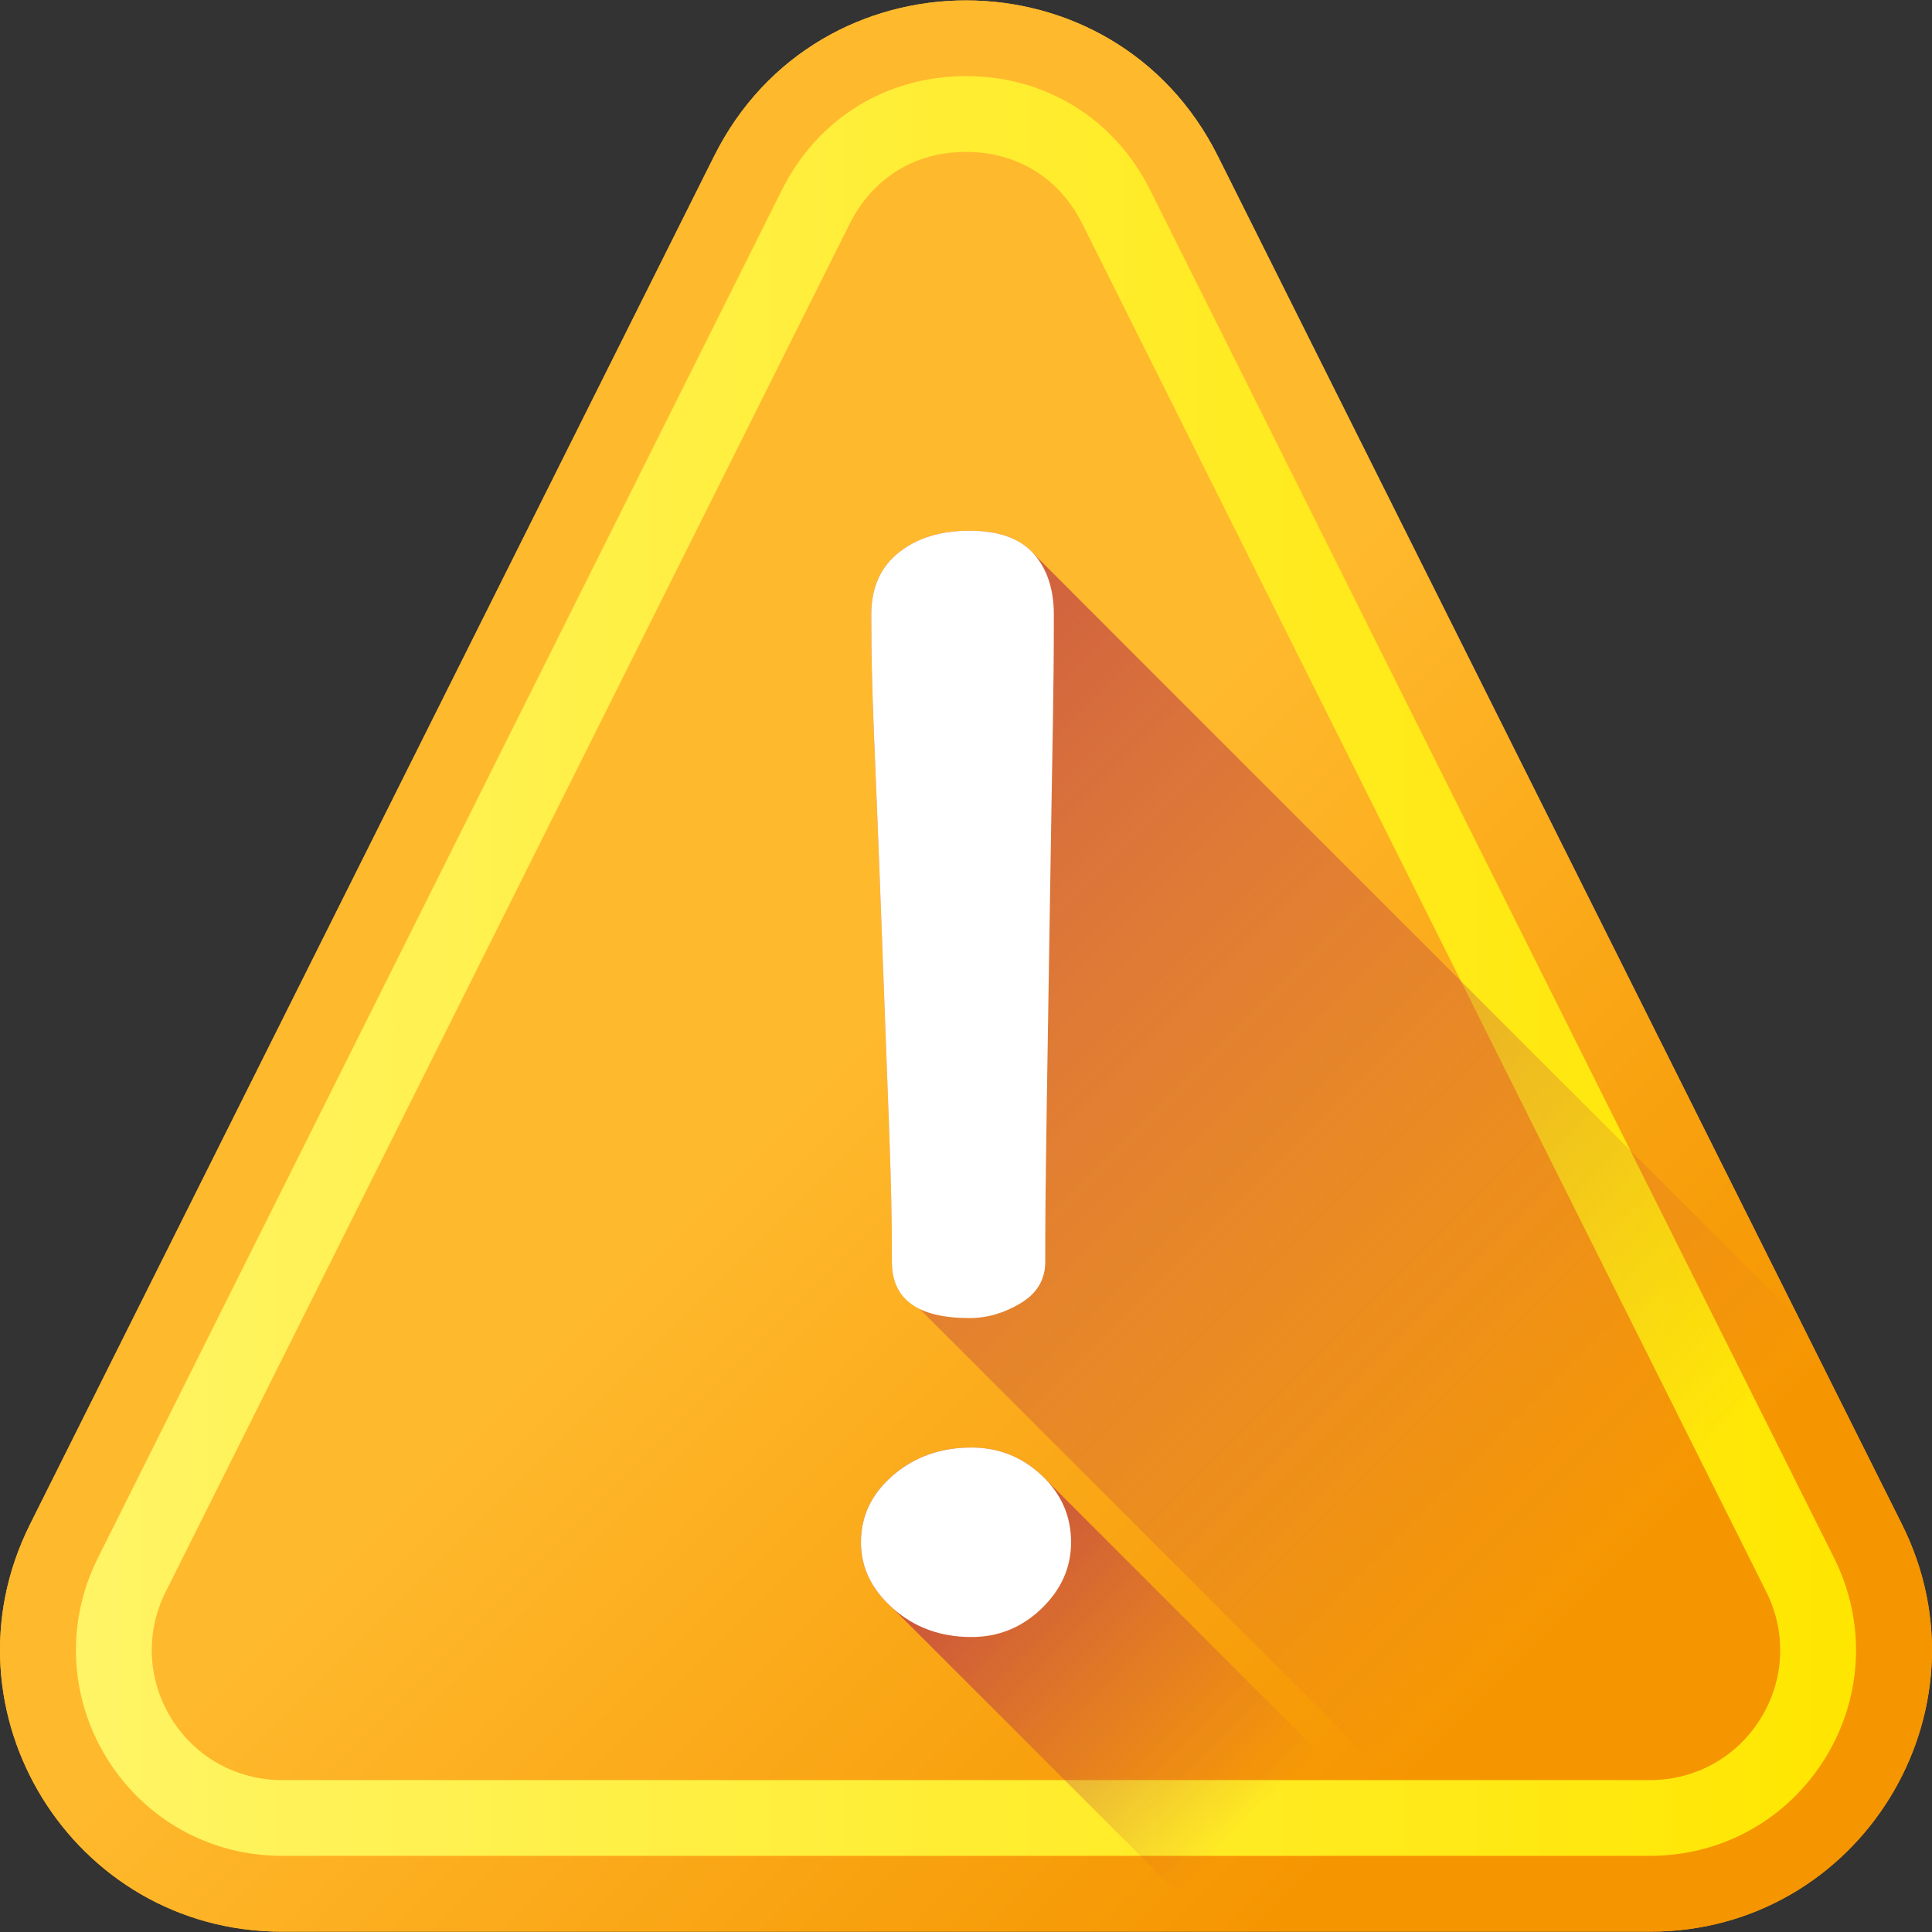
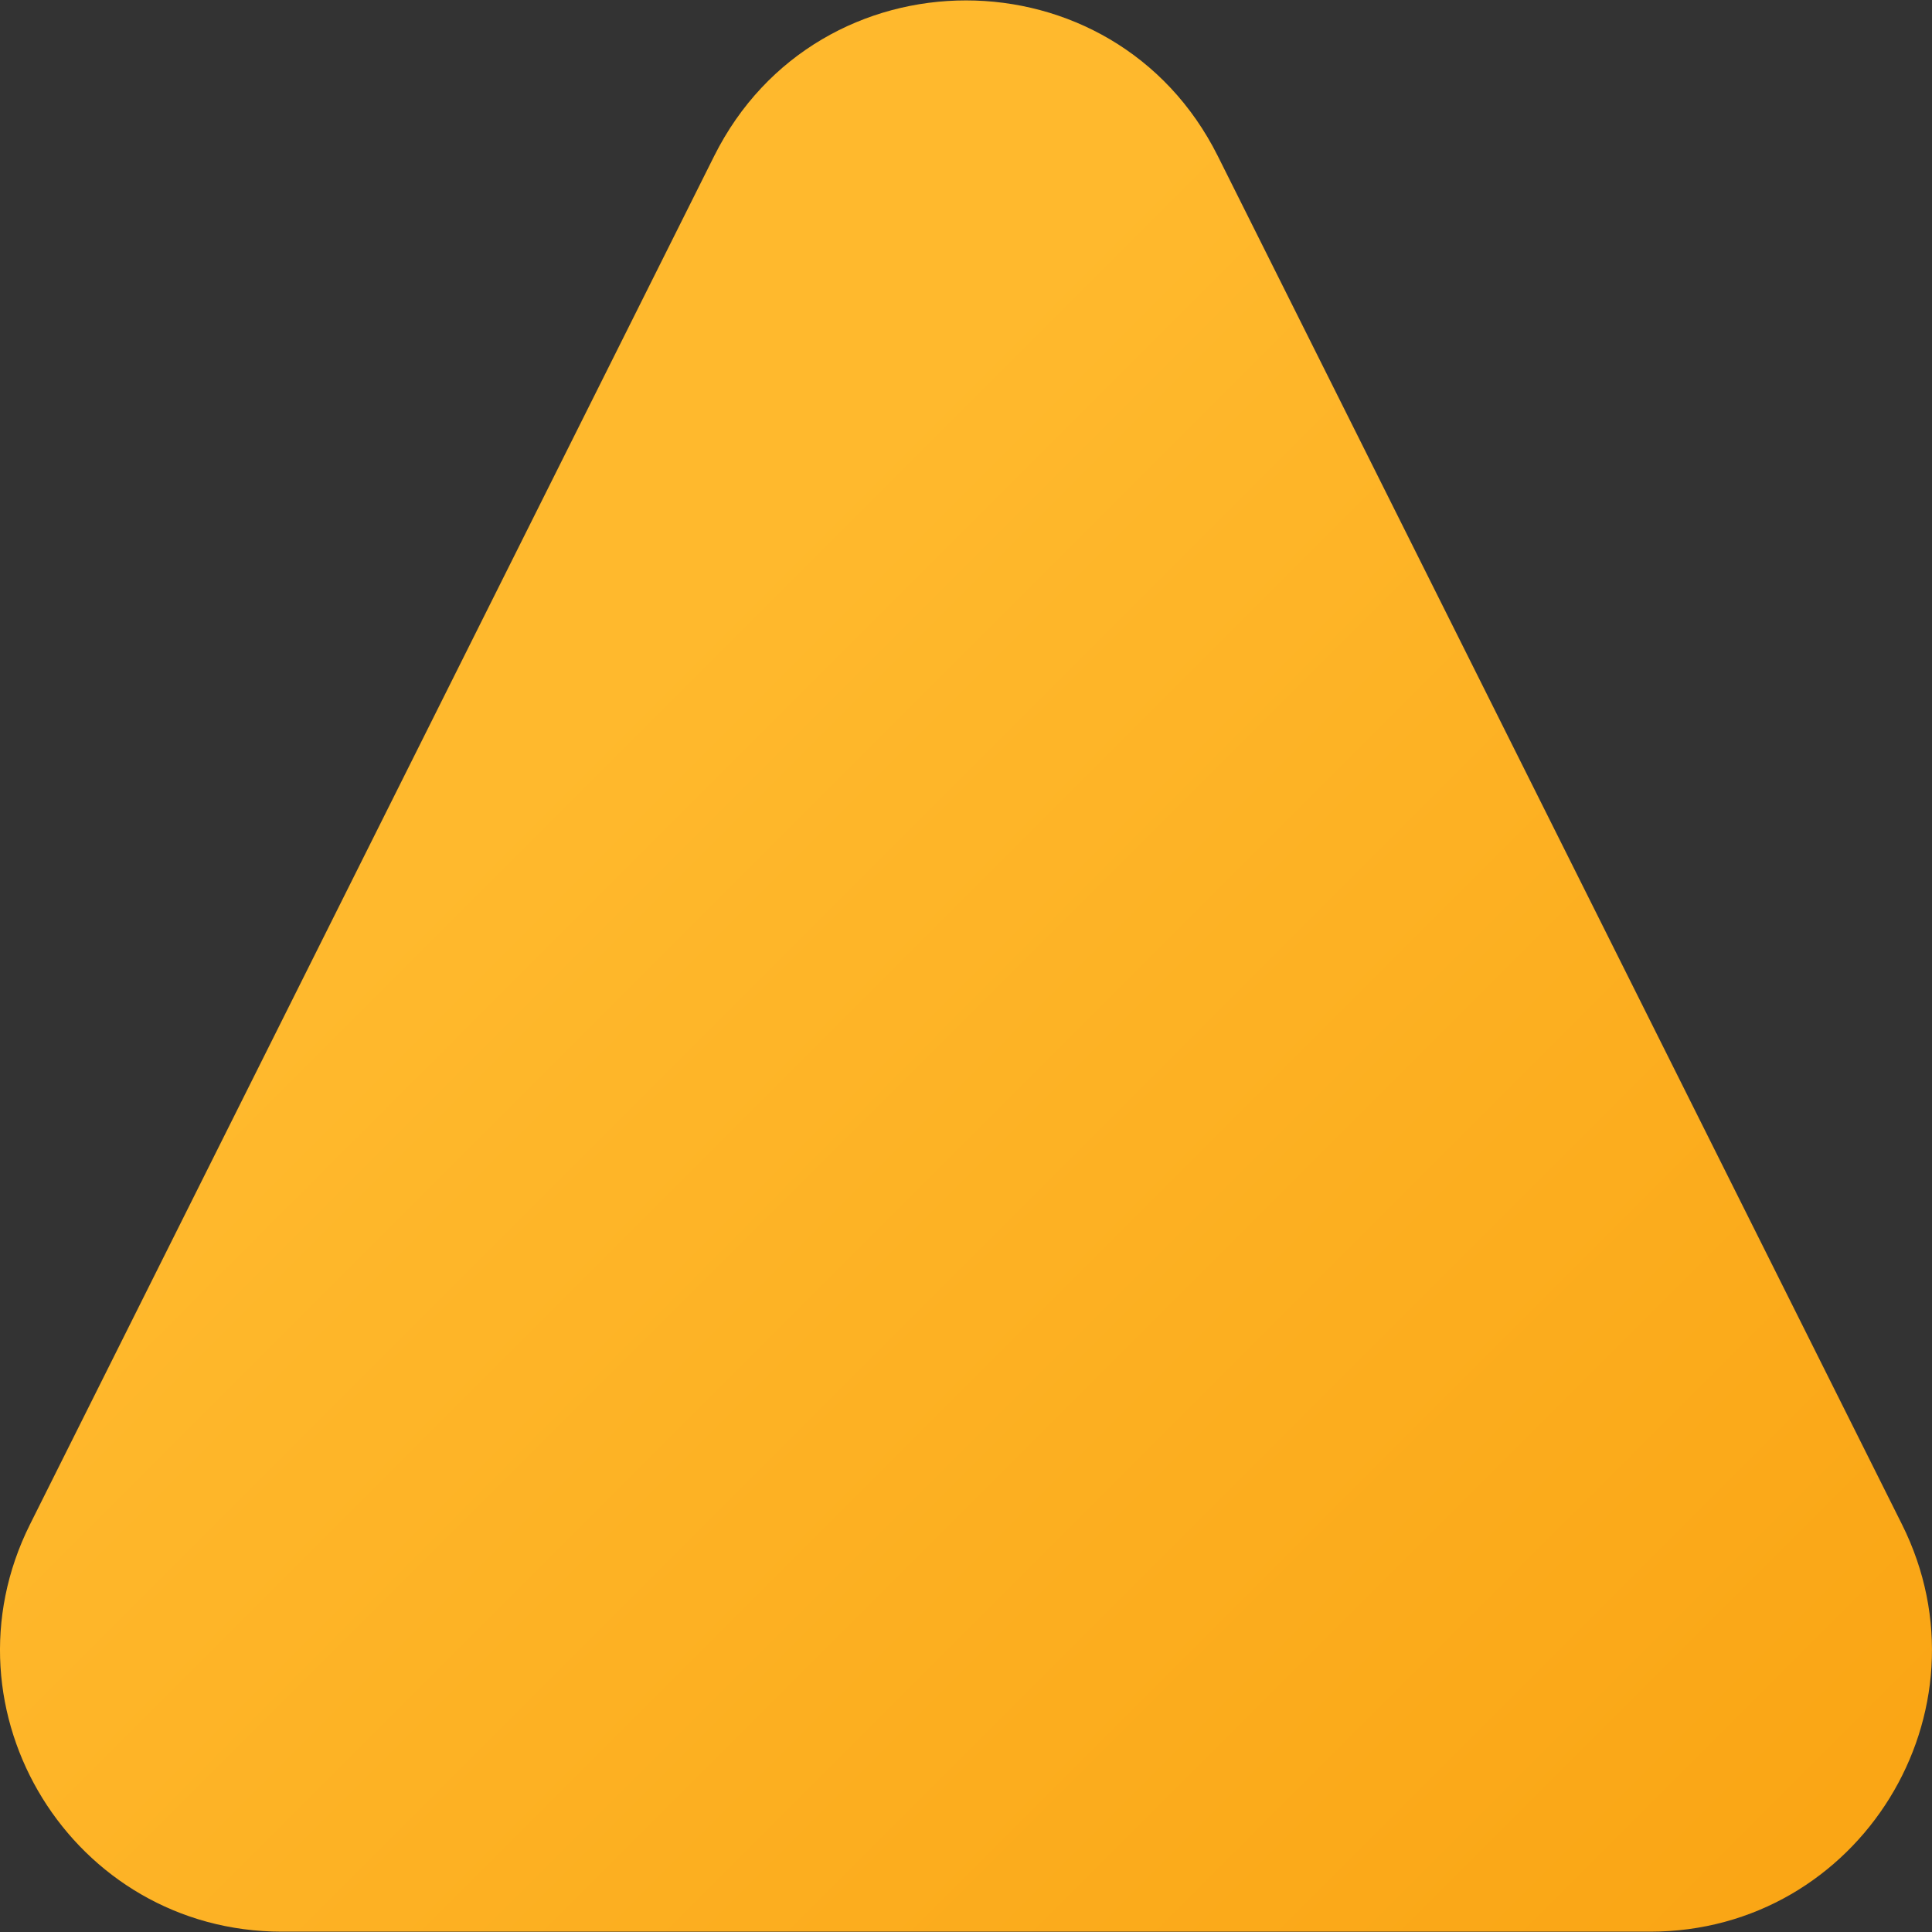
<svg xmlns="http://www.w3.org/2000/svg" width="81" height="81" viewBox="0 0 81 81" fill="none">
  <rect x="0" y="0" width="81" height="81" fill="#333333" stroke="none" />
  <path d="M69.181 80.986H11.819C3.044 80.986 -2.663 71.752 1.261 63.904L29.942 6.542C34.292 -2.158 46.707 -2.158 51.057 6.542L79.738 63.904C83.662 71.752 77.955 80.986 69.181 80.986Z" fill="url(#paint0_linear)" />
-   <path d="M69.181 80.986H11.819C3.044 80.986 -2.663 71.752 1.261 63.904L29.942 6.542C34.292 -2.158 46.707 -2.158 51.057 6.542L79.738 63.904C83.662 71.752 77.955 80.986 69.181 80.986Z" fill="url(#paint1_linear)" />
-   <path d="M76.897 65.322L48.216 7.96C46.723 4.974 43.838 3.191 40.5 3.191C37.161 3.191 34.276 4.974 32.783 7.96L4.102 65.322C2.755 68.016 2.896 71.154 4.48 73.716C6.063 76.278 8.807 77.808 11.819 77.808H69.181C72.192 77.808 74.936 76.278 76.519 73.716C78.103 71.154 78.244 68.016 76.897 65.322ZM73.817 72.046C72.817 73.665 71.084 74.631 69.181 74.631H11.819C9.916 74.631 8.182 73.665 7.182 72.046C6.182 70.428 6.092 68.445 6.943 66.743L35.624 9.381C36.582 7.466 38.358 6.368 40.499 6.368C42.64 6.368 44.417 7.466 45.375 9.381L74.055 66.743C74.907 68.445 74.818 70.428 73.817 72.046Z" fill="url(#paint2_linear)" />
-   <path d="M69.18 80.984H64.663L38.554 54.875C37.782 54.497 37.395 53.844 37.395 52.912C37.395 49.389 37.25 46.877 36.961 38.904C36.672 30.932 36.527 29.295 36.527 25.772C36.527 24.648 36.91 23.78 37.676 23.169C38.44 22.556 39.431 22.251 40.647 22.251C41.864 22.251 42.758 22.569 43.326 23.206C43.436 23.326 67.237 47.12 75.453 55.332L79.738 63.902C83.663 71.75 77.955 80.984 69.18 80.984Z" fill="url(#paint3_linear)" />
-   <path d="M62.802 80.984H50.989L37.446 67.441C36.545 66.647 36.094 65.721 36.094 64.662C36.094 63.558 36.545 62.619 37.446 61.847C38.346 61.075 39.441 60.69 40.727 60.69C41.859 60.69 42.839 61.075 43.665 61.847L62.802 80.984Z" fill="url(#paint4_linear)" />
-   <path d="M36.095 64.661C36.095 63.557 36.545 62.62 37.445 61.848C38.346 61.076 39.44 60.689 40.727 60.689C41.859 60.689 42.839 61.076 43.665 61.848C44.491 62.62 44.905 63.557 44.905 64.661C44.905 65.72 44.491 66.647 43.665 67.441C42.839 68.236 41.859 68.633 40.727 68.633C39.44 68.633 38.346 68.236 37.445 67.441C36.545 66.647 36.095 65.721 36.095 64.661ZM36.528 25.773C36.528 24.648 36.91 23.78 37.676 23.169C38.441 22.557 39.431 22.251 40.648 22.251C41.864 22.251 42.758 22.569 43.328 23.206C43.897 23.842 44.183 24.697 44.183 25.773C44.183 29.296 44.122 30.932 44.002 38.905C43.882 46.878 43.822 49.39 43.822 52.911C43.822 53.646 43.478 54.222 42.791 54.637C42.102 55.052 41.388 55.26 40.648 55.26C38.479 55.26 37.395 54.478 37.395 52.911C37.395 49.39 37.25 46.878 36.962 38.905C36.672 30.932 36.528 29.295 36.528 25.773Z" fill="white" />
  <defs>
    <linearGradient id="paint0_linear" x1="20.315" y1="34.647" x2="112.713" y2="127.046" gradientUnits="userSpaceOnUse">
      <stop stop-color="#FFB92D" />
      <stop offset="1" stop-color="#F59500" />
    </linearGradient>
    <linearGradient id="paint1_linear" x1="32.581" y1="46.913" x2="60.433" y2="74.763" gradientUnits="userSpaceOnUse">
      <stop stop-color="#FFB92D" />
      <stop offset="1" stop-color="#F59500" />
    </linearGradient>
    <linearGradient id="paint2_linear" x1="3.184" y1="40.5" x2="77.814" y2="40.5" gradientUnits="userSpaceOnUse">
      <stop stop-color="#FFF465" />
      <stop offset="1" stop-color="#FFE600" />
    </linearGradient>
    <linearGradient id="paint3_linear" x1="66.945" y1="65.132" x2="21.826" y2="20.013" gradientUnits="userSpaceOnUse">
      <stop stop-color="#BE3F45" stop-opacity="0" />
      <stop offset="1" stop-color="#BE3F45" />
    </linearGradient>
    <linearGradient id="paint4_linear" x1="52.336" y1="76.433" x2="37.618" y2="61.714" gradientUnits="userSpaceOnUse">
      <stop stop-color="#BE3F45" stop-opacity="0" />
      <stop offset="1" stop-color="#BE3F45" />
    </linearGradient>
  </defs>
</svg>